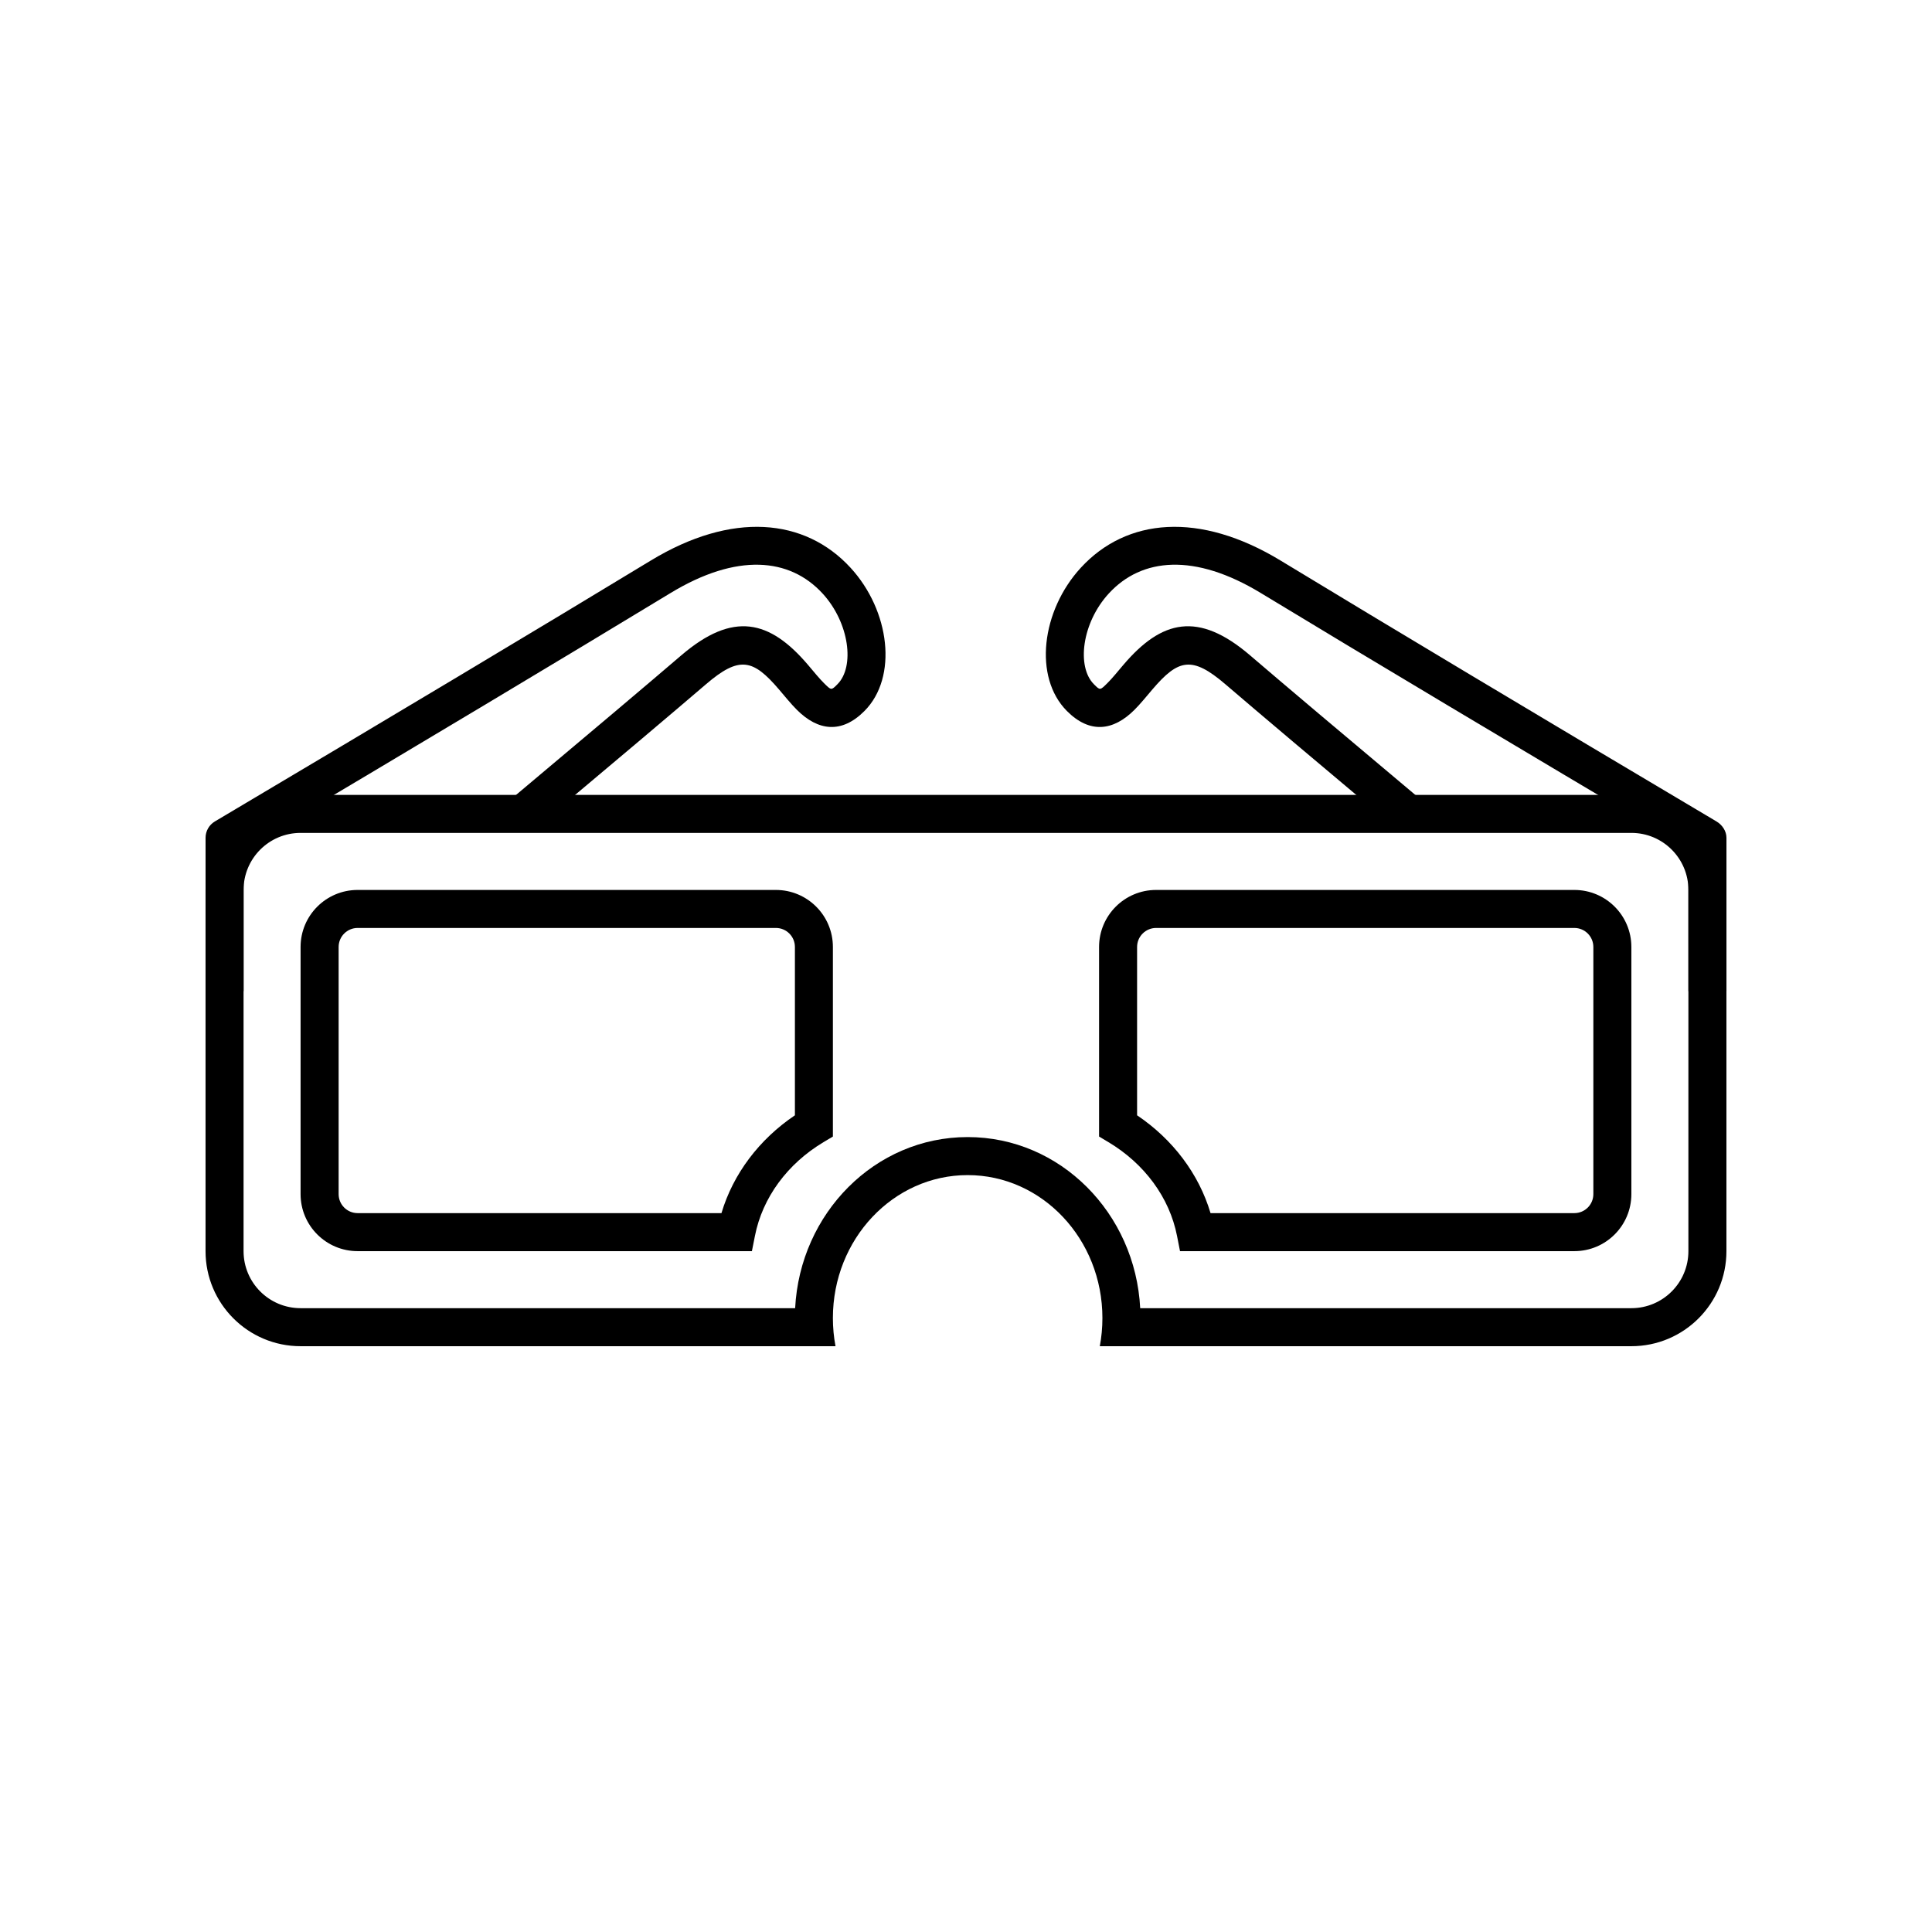
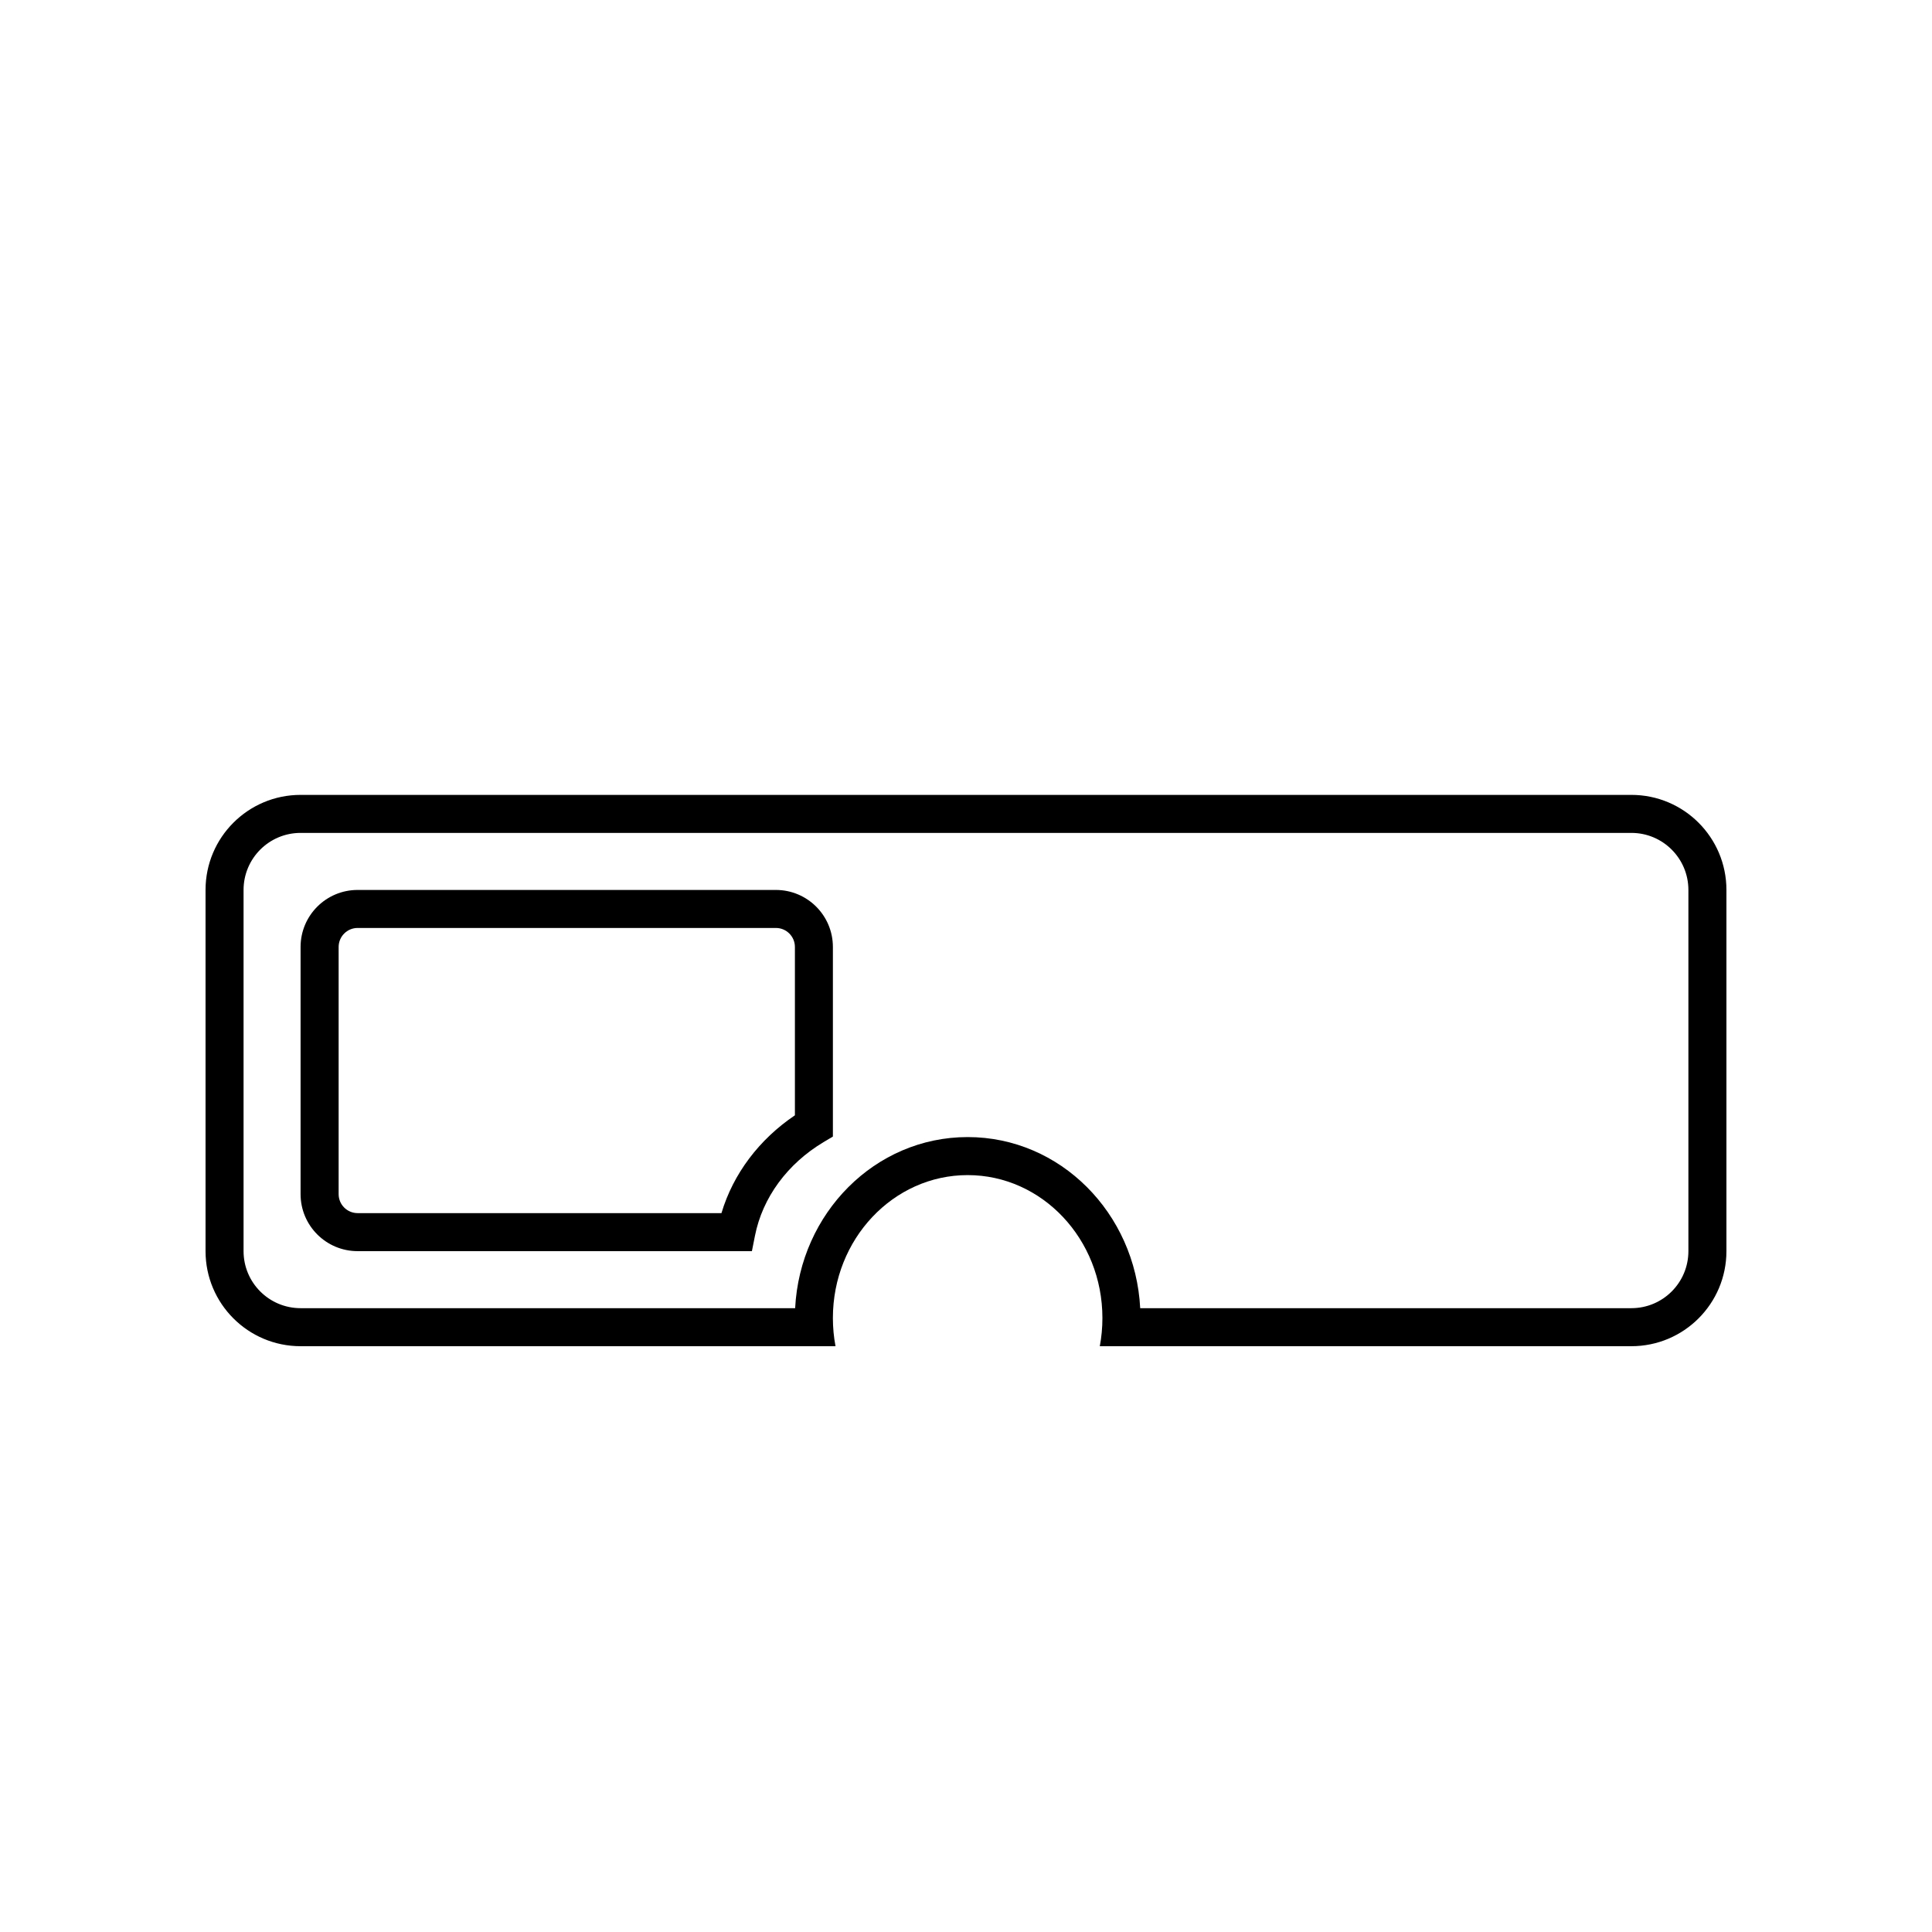
<svg xmlns="http://www.w3.org/2000/svg" fill="#000000" width="800px" height="800px" version="1.1" viewBox="144 144 512 512">
  <g>
-     <path d="m208.55 406.68h-10.074v-40.656c0-1.777 0.938-3.426 2.465-4.332 47.949-28.457 86.457-51.504 115.52-69.141 21.488-13.039 40.809-11.301 52.945 1.914 10.453 11.379 12.59 29.016 3.68 37.961-6.043 6.066-12.273 5.297-17.883-0.297-0.773-0.773-1.543-1.621-2.492-2.731-0.406-0.473-1.941-2.301-2.305-2.723-6.84-8-10.457-8.934-19.32-1.336-8.668 7.434-23.77 20.188-45.312 38.27l-6.477-7.719c21.516-18.062 36.594-30.797 45.23-38.199 13.793-11.824 23.477-9.336 33.539 2.438 0.398 0.465 1.93 2.285 2.297 2.719 0.789 0.922 1.398 1.594 1.953 2.144 2.008 2 1.965 1.996 3.629 0.324 4.602-4.621 3.191-16.25-3.957-24.035-8.734-9.508-22.742-10.77-40.297-0.117-28.594 17.352-66.305 39.926-113.14 67.727z" />
-     <path d="m591.45 406.68h10.078v-40.656c0-1.777-1.109-3.426-2.641-4.332-47.949-28.457-86.457-51.504-115.52-69.141-21.488-13.039-40.809-11.301-52.945 1.914-10.453 11.379-12.59 29.016-3.676 37.961 6.039 6.066 12.27 5.297 17.879-0.297 0.773-0.773 1.547-1.621 2.492-2.731 0.406-0.473 1.941-2.301 2.305-2.723 6.84-8 10.457-8.934 19.32-1.336 8.785 7.531 24.168 20.523 46.168 38.988l6.477-7.719c-21.973-18.445-37.336-31.418-46.086-38.918-13.793-11.824-23.477-9.336-33.539 2.438-0.398 0.465-1.93 2.285-2.297 2.719-0.789 0.922-1.398 1.594-1.953 2.144-2.008 2-1.965 1.996-3.629 0.324-4.602-4.621-3.191-16.25 3.961-24.035 8.73-9.508 22.742-10.77 40.293-0.117 28.594 17.352 66.477 39.926 113.31 67.727z" />
-     <path d="m561.22 465.49c2.781 0 5.035-2.254 5.035-5.035v-65.496c0-2.781-2.254-5.039-5.035-5.039h-110.84c-2.781 0-5.039 2.258-5.039 5.039v44.609c9.461 6.379 16.359 15.5 19.465 25.922zm-105.3 6.016c-1.996-10.137-8.605-19.113-18.203-24.844l-2.453-1.465v-50.238c0-8.348 6.766-15.113 15.113-15.113h110.84c8.348 0 15.113 6.766 15.113 15.113v65.496c0 8.348-6.766 15.113-15.113 15.113h-104.5z" />
    <path d="m238.78 465.49c-2.785 0-5.039-2.254-5.039-5.035v-65.496c0-2.781 2.254-5.039 5.039-5.039h110.84c2.781 0 5.039 2.258 5.039 5.039v44.609c-9.461 6.379-16.355 15.5-19.465 25.922zm105.29 6.016c2-10.137 8.605-19.113 18.203-24.844l2.453-1.465v-50.238c0-8.348-6.766-15.113-15.113-15.113h-110.84c-8.348 0-15.117 6.766-15.117 15.113v65.496c0 8.348 6.769 15.113 15.117 15.113h104.49z" />
    <path d="m576.33 490.68c8.348 0 15.113-6.766 15.113-15.113v-95.723c0-8.348-6.766-15.117-15.113-15.117h-352.67c-8.348 0-15.113 6.769-15.113 15.117v95.723c0 8.348 6.766 15.113 15.113 15.113h131.06c1.293-25.156 21.141-45.344 45.723-45.344 24.578 0 44.43 20.188 45.723 45.344zm-140.87 10.078c0.453-2.414 0.691-4.91 0.691-7.465 0-20.922-15.988-37.879-35.711-37.879-19.723 0-35.715 16.957-35.715 37.879 0 2.555 0.238 5.051 0.695 7.465h-141.76c-13.91 0-25.188-11.281-25.188-25.191v-95.723c0-13.914 11.277-25.191 25.188-25.191h352.67c13.914 0 25.191 11.277 25.191 25.191v95.723c0 13.91-11.277 25.191-25.191 25.191z" />
  </g>
</svg>